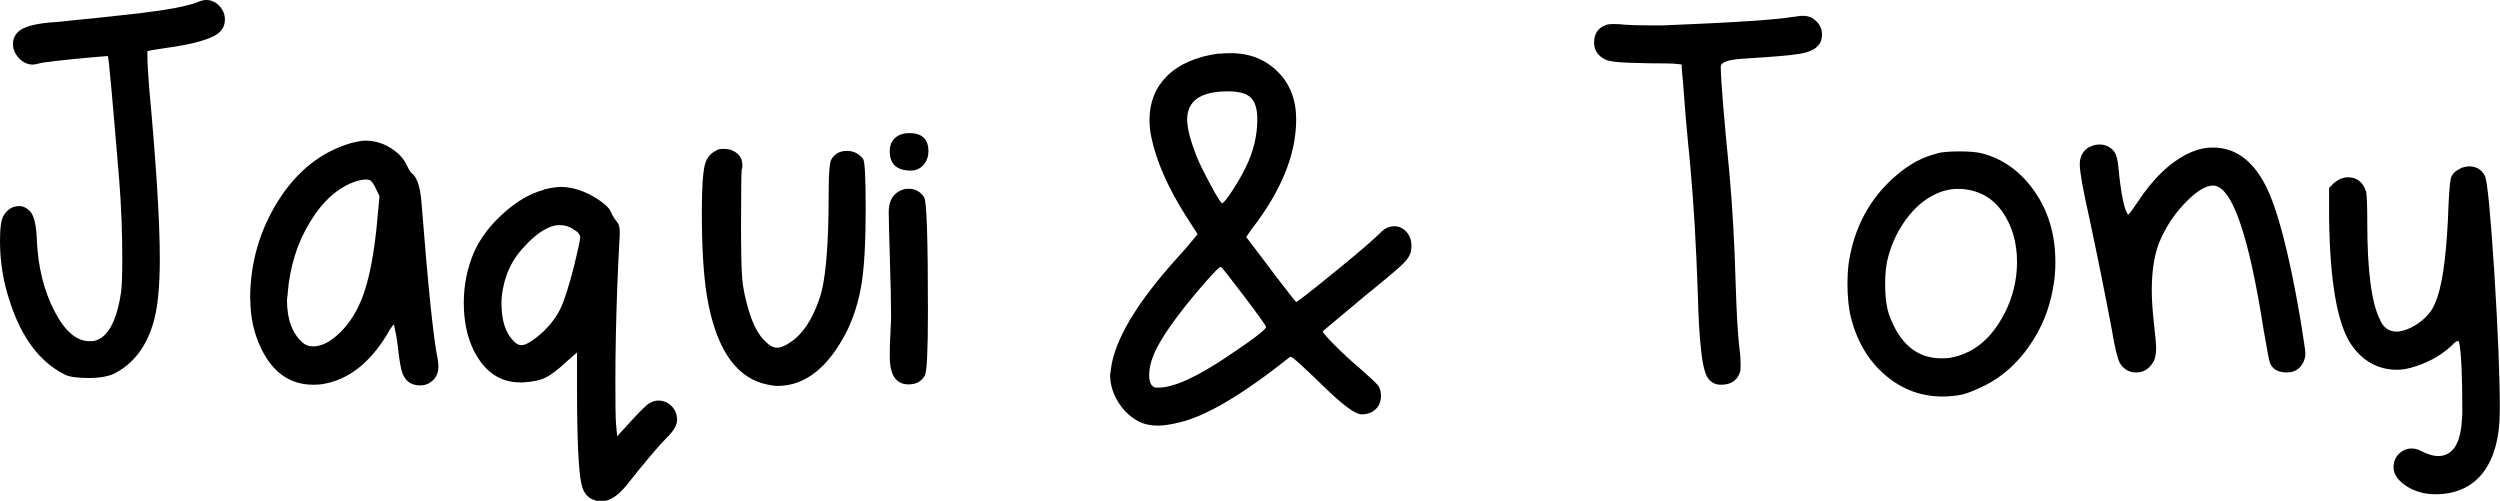
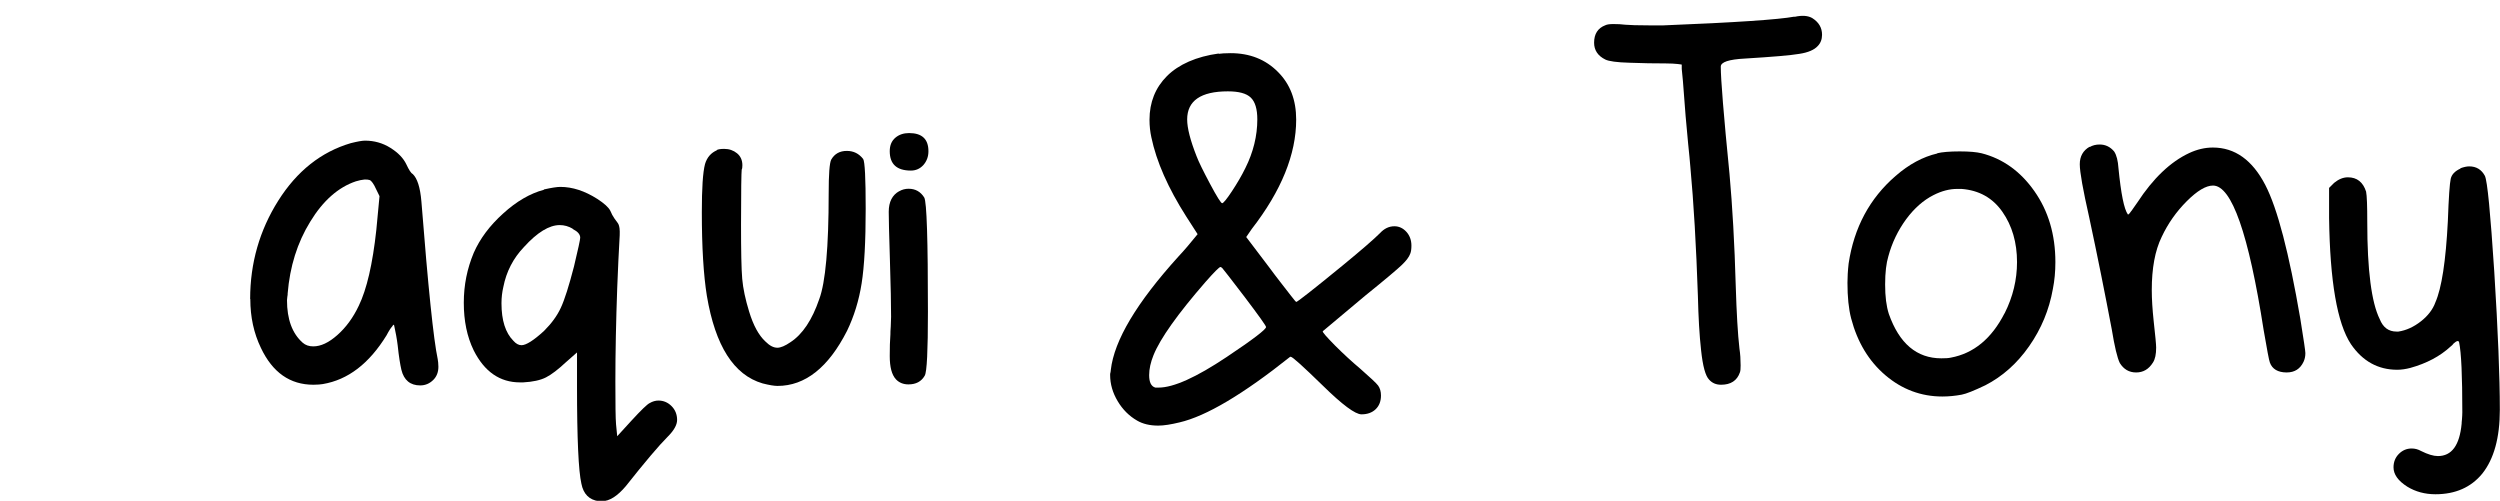
<svg xmlns="http://www.w3.org/2000/svg" viewBox="0 0 148.61 29.77" data-name="Layer 1" id="Layer_1">
  <defs>
    <style>
      .cls-1 {
        stroke-width: 0px;
      }
    </style>
  </defs>
-   <path d="m11.78.11c.17-.07.33-.11.48-.11.3,0,.56.12.78.35.22.24.33.5.33.8,0,.45-.22.78-.67,1-.59.3-1.56.53-2.9.71-.67.1-1.02.16-1.04.19v.19c0,.45.04,1.12.11,2.01.42,4.53.63,7.92.63,10.15,0,1.74-.14,3.02-.41,3.87-.42,1.39-1.19,2.37-2.3,2.94-.37.17-.88.26-1.52.26-.69,0-1.18-.07-1.45-.22-1.46-.74-2.54-2.18-3.23-4.31-.4-1.19-.59-2.39-.59-3.61,0-.79.07-1.3.22-1.52.22-.37.53-.56.93-.56.22,0,.43.1.63.3.25.27.38.84.41,1.71.07,1.61.42,3.02,1.04,4.22.62,1.2,1.31,1.8,2.08,1.8h.15c.17,0,.37-.07.59-.22.57-.42.95-1.33,1.15-2.71.05-.45.07-1.08.07-1.9,0-1.61-.06-3.22-.19-4.83-.4-4.81-.62-7.24-.67-7.29-.27.02-.56.05-.85.07-1.91.17-2.99.3-3.23.37-.2.05-.32.07-.37.07-.32,0-.6-.13-.84-.39-.24-.26-.35-.54-.35-.84,0-.27.1-.51.3-.71.32-.32,1.08-.52,2.27-.59,2.01-.2,3.65-.37,4.94-.52,1.68-.2,2.85-.42,3.49-.67Z" class="cls-1" />
  <path d="m14.87,17.77c0-2.13.56-4.08,1.67-5.84,1.11-1.76,2.55-2.9,4.31-3.42.4-.1.68-.15.85-.15.54,0,1.05.14,1.51.43.46.29.77.61.95.99.15.32.27.51.37.56.27.25.45.79.52,1.64.4,5.08.72,8.2.97,9.37.02.12.04.27.04.45,0,.32-.1.58-.3.78-.22.22-.48.33-.78.33-.59,0-.97-.31-1.12-.93-.07-.3-.15-.78-.22-1.45-.02-.2-.06-.4-.09-.59-.04-.2-.07-.35-.09-.45l-.04-.19s-.06.01-.11.11c-.07.07-.19.25-.33.52-1.04,1.69-2.3,2.65-3.79,2.9-.12.02-.31.04-.56.04-1.39,0-2.43-.73-3.12-2.19-.42-.87-.63-1.83-.63-2.9Zm7.1-7.06c-.15-.07-.42-.05-.82.07-1.04.35-1.95,1.15-2.71,2.4-.77,1.25-1.21,2.67-1.34,4.26,0,.05,0,.12-.02.2-.01.09-.02.16-.02.2,0,1.14.31,1.98.93,2.53.17.15.38.22.63.22.45,0,.92-.22,1.43-.67.51-.45.94-1.03,1.28-1.75.47-.97.82-2.47,1.04-4.5l.19-2.01-.22-.45c-.12-.27-.25-.45-.37-.52Z" class="cls-1" />
  <path d="m32.34,11.26c.45-.1.77-.15.97-.15.72,0,1.45.24,2.19.71.42.27.68.51.78.71.07.17.15.32.24.45.09.12.15.21.19.26.04.05.07.11.09.19.02.07.04.19.04.33,0,.12,0,.31-.02.56-.01.25-.03.63-.06,1.15-.02.52-.05,1.07-.07,1.64-.07,1.98-.11,3.84-.11,5.58,0,1.34.01,2.18.04,2.53l.07.71.85-.93c.57-.62.93-.97,1.08-1.04.17-.1.35-.15.52-.15.3,0,.56.11.78.33s.33.5.33.82c0,.3-.19.63-.56,1-.52.52-1.35,1.5-2.49,2.94-.5.59-.97.89-1.41.89h-.19c-.57-.07-.92-.42-1.04-1.04-.17-.74-.26-2.66-.26-5.76v-2.04l-.67.59c-.45.42-.84.72-1.17.89-.33.17-.79.27-1.36.3h-.19c-1.19,0-2.11-.63-2.75-1.9-.4-.82-.59-1.76-.59-2.83s.2-2.03.59-2.97c.37-.84.95-1.62,1.75-2.34.79-.72,1.6-1.19,2.42-1.41Zm1.71,2.34c-.25-.15-.51-.22-.78-.22-.62,0-1.33.43-2.12,1.3-.64.67-1.05,1.46-1.23,2.38-.07.3-.11.62-.11.97,0,1.02.24,1.76.71,2.23.15.17.31.26.48.26.27,0,.72-.28,1.34-.85.45-.45.78-.9,1-1.38.22-.47.48-1.29.78-2.45.25-1.04.37-1.61.37-1.71,0-.2-.15-.37-.45-.52Z" class="cls-1" />
  <path d="m42.6,8.92c.1-.05.25-.07.45-.07.3,0,.55.09.76.26.21.17.32.41.32.71,0,.12-.01.21-.04.26-.02.15-.04,1.24-.04,3.27,0,1.56.02,2.63.07,3.22.05.58.19,1.23.41,1.95.25.82.57,1.41.97,1.78.25.25.48.37.71.37.2,0,.46-.11.78-.33.72-.47,1.29-1.33,1.71-2.56.37-.99.56-3.09.56-6.28,0-1.14.05-1.81.15-2.01.2-.35.51-.52.93-.52.4,0,.72.16.97.48.1.15.15,1.14.15,2.97,0,1.93-.08,3.41-.24,4.42-.16,1.02-.45,1.96-.87,2.83-1.11,2.18-2.49,3.27-4.13,3.27-.2,0-.5-.05-.89-.15-1.71-.5-2.81-2.23-3.31-5.2-.2-1.24-.3-2.9-.3-4.98,0-1.41.06-2.37.19-2.86.12-.4.36-.67.71-.82Z" class="cls-1" />
  <path d="m53.45,11.37c.17-.1.36-.15.56-.15.4,0,.71.17.93.52.15.25.22,2.52.22,6.8,0,2.3-.06,3.57-.19,3.79-.2.35-.52.52-.97.52-.3,0-.55-.1-.74-.3-.25-.27-.37-.73-.37-1.38,0-.5.01-.93.04-1.3,0-.07,0-.23.02-.46.01-.24.02-.43.02-.58,0-.69-.02-1.82-.07-3.38-.05-1.56-.07-2.51-.07-2.86,0-.59.21-1,.63-1.23Zm-.56-2.38c0-.35.11-.61.33-.8.22-.19.5-.28.82-.28.77,0,1.15.36,1.15,1.08,0,.32-.1.59-.3.82-.2.22-.45.33-.74.33-.84,0-1.26-.38-1.26-1.15Z" class="cls-1" />
  <path d="m72.44,3.2c.15-.02.38-.04.71-.04,1.14,0,2.08.37,2.82,1.12.72.72,1.08,1.66,1.08,2.83,0,2.06-.88,4.23-2.64,6.5l-.33.48,1.38,1.82c.2.27.43.58.69.91.26.33.46.59.59.76.14.17.22.27.24.3l.07.07c.07,0,.99-.72,2.75-2.16,1.12-.92,1.86-1.56,2.23-1.93.25-.27.53-.41.86-.41.27,0,.51.11.71.33.2.22.3.5.3.82,0,.2-.02.36-.07.48-.07.2-.24.42-.5.67-.26.25-.98.86-2.17,1.82l-2.53,2.12c-.03.05.22.33.72.84.51.51,1.01.97,1.51,1.39.59.52.95.85,1.06,1s.17.35.17.59c0,.35-.11.62-.32.82-.21.2-.49.3-.84.3-.37,0-1.14-.57-2.3-1.71-1.17-1.14-1.8-1.71-1.9-1.71h-.04c-2.8,2.23-4.99,3.53-6.58,3.9-.5.12-.92.19-1.26.19-.5,0-.92-.1-1.26-.3-.47-.27-.86-.66-1.15-1.15-.3-.5-.45-1.02-.45-1.56,0-.05,0-.1.02-.15.01-.05.02-.1.02-.15.2-1.76,1.54-4,4.01-6.73.35-.37.73-.82,1.15-1.34l-.67-1.04c-1.09-1.71-1.78-3.28-2.08-4.72-.07-.32-.11-.67-.11-1.04,0-1.04.35-1.91,1.04-2.6s1.75-1.16,3.08-1.34Zm2.82,16.24c0-.07-.42-.66-1.26-1.77-.84-1.1-1.29-1.68-1.34-1.73-.05-.05-.09-.07-.11-.07-.07,0-.37.3-.89.89-1.66,1.91-2.69,3.36-3.09,4.35-.17.42-.26.82-.26,1.19,0,.42.12.67.37.74h.19c.89,0,2.24-.61,4.05-1.82,1.56-1.04,2.34-1.64,2.34-1.78Zm-.52-12.34c0-.62-.13-1.05-.39-1.3-.26-.25-.71-.37-1.36-.37-1.61,0-2.42.56-2.42,1.67,0,.52.19,1.25.56,2.19.12.32.39.87.8,1.64.41.77.65,1.15.72,1.15s.27-.24.58-.71c.31-.47.58-.93.8-1.38.47-.94.71-1.91.71-2.9Z" class="cls-1" />
  <path d="m106.68,1c.45-.1.79-.07,1.04.07.4.25.59.58.59,1,0,.27-.09.5-.26.67-.2.22-.56.38-1.08.46-.52.09-1.6.18-3.23.28-.97.05-1.45.21-1.45.48,0,.74.17,2.87.52,6.39.17,1.91.3,4.13.37,6.65.05,1.61.12,2.85.22,3.72.05.32.07.66.07,1,0,.2-.01.33-.04.41-.17.5-.55.74-1.12.74-.3,0-.53-.1-.71-.3-.22-.22-.38-.8-.48-1.75-.1-.89-.16-1.97-.19-3.23-.1-2.97-.25-5.54-.45-7.69-.02-.3-.07-.75-.13-1.36-.06-.61-.11-1.15-.15-1.64-.04-.48-.07-.87-.09-1.17-.02-.3-.05-.6-.07-.91-.03-.31-.05-.55-.07-.72v-.26s-.32-.07-.97-.07-1.35-.01-2.12-.04c-.77-.02-1.25-.09-1.45-.19-.45-.22-.67-.56-.67-1,0-.52.22-.87.67-1.04.1-.05.26-.07.48-.07.25,0,.48.01.71.04.22.02.73.04,1.52.04h.71c4.31-.17,6.91-.35,7.81-.52Z" class="cls-1" />
  <path d="m115.15,9.11c.3-.07.74-.11,1.34-.11s1,.04,1.3.11c1.26.32,2.31,1.07,3.14,2.25.83,1.18,1.25,2.58,1.25,4.22,0,.57-.05,1.1-.15,1.6-.22,1.24-.69,2.37-1.41,3.4-.72,1.03-1.59,1.8-2.6,2.32-.67.32-1.14.51-1.41.56-.37.07-.76.11-1.15.11-1.26,0-2.39-.42-3.38-1.26-.99-.84-1.67-1.97-2.04-3.38-.15-.57-.22-1.28-.22-2.12,0-.32.02-.71.07-1.15.32-2.13,1.25-3.87,2.79-5.2.79-.69,1.62-1.14,2.49-1.34Zm4.01,9.52c.5-.99.74-2.01.74-3.05,0-1.16-.29-2.16-.87-2.99-.58-.83-1.39-1.28-2.43-1.36h-.26c-.45,0-.92.12-1.41.37-.59.3-1.13.77-1.62,1.43-.48.66-.84,1.39-1.06,2.21-.12.4-.19.95-.19,1.67s.07,1.28.22,1.75c.62,1.76,1.66,2.64,3.12,2.64.25,0,.43-.01.56-.04,1.36-.25,2.43-1.13,3.2-2.64Z" class="cls-1" />
  <path d="m124.22,8.74c.17-.1.37-.15.59-.15.35,0,.63.14.86.41.15.22.23.56.26,1,.15,1.51.33,2.43.56,2.75.02.02.09-.04.19-.19.02-.02.06-.07.11-.15.1-.15.19-.27.26-.37.94-1.44,1.97-2.42,3.08-2.94.47-.22.94-.33,1.41-.33,1.31,0,2.35.74,3.12,2.23.72,1.39,1.41,4.04,2.08,7.95.2,1.24.3,1.92.3,2.04,0,.2-.04.37-.11.52-.2.42-.53.63-1,.63-.52,0-.86-.2-1-.59-.05-.12-.17-.77-.37-1.93-.89-5.72-1.9-8.59-3.01-8.59-.42,0-.94.31-1.56.93-.62.62-1.12,1.33-1.49,2.12-.4.82-.59,1.87-.59,3.16,0,.55.04,1.15.11,1.82.1.89.15,1.43.15,1.6,0,.4-.06.69-.19.89-.25.4-.58.59-1,.59s-.74-.19-.97-.56c-.15-.3-.31-.97-.48-2.01-.4-2.11-.84-4.32-1.34-6.65-.37-1.64-.56-2.69-.56-3.16s.2-.82.59-1.04Z" class="cls-1" />
  <path d="m146.26,10c.2-.07.37-.11.52-.11.42,0,.73.19.93.56.15.3.33,2.2.56,5.71.22,3.51.33,6.24.33,8.2,0,1.66-.35,2.92-1.04,3.79-.67.82-1.6,1.23-2.79,1.23-.62,0-1.18-.15-1.67-.45-.55-.35-.82-.73-.82-1.15,0-.32.11-.59.32-.8.21-.21.46-.32.76-.32.2,0,.38.05.56.15.4.2.73.3,1,.3.82,0,1.29-.64,1.41-1.93,0-.02,0-.11.02-.26.01-.15.02-.28.02-.41,0-2.16-.06-3.54-.19-4.16-.03-.12-.14-.1-.33.07-.03.05-.09.11-.19.19-.62.57-1.41.99-2.38,1.26-.27.07-.53.11-.78.11-1.14,0-2.06-.51-2.75-1.52-.82-1.24-1.25-3.74-1.3-7.51v-1.78l.3-.3c.27-.22.54-.33.82-.33.54,0,.9.29,1.08.85.05.25.07.86.07,1.82,0,2.85.25,4.77.74,5.76.2.5.53.74,1,.74h.11c.47-.07.92-.28,1.34-.61.42-.33.71-.71.86-1.13.37-.84.62-2.45.74-4.83.05-1.41.11-2.25.17-2.51.06-.26.25-.46.58-.61Z" class="cls-1" />
</svg>